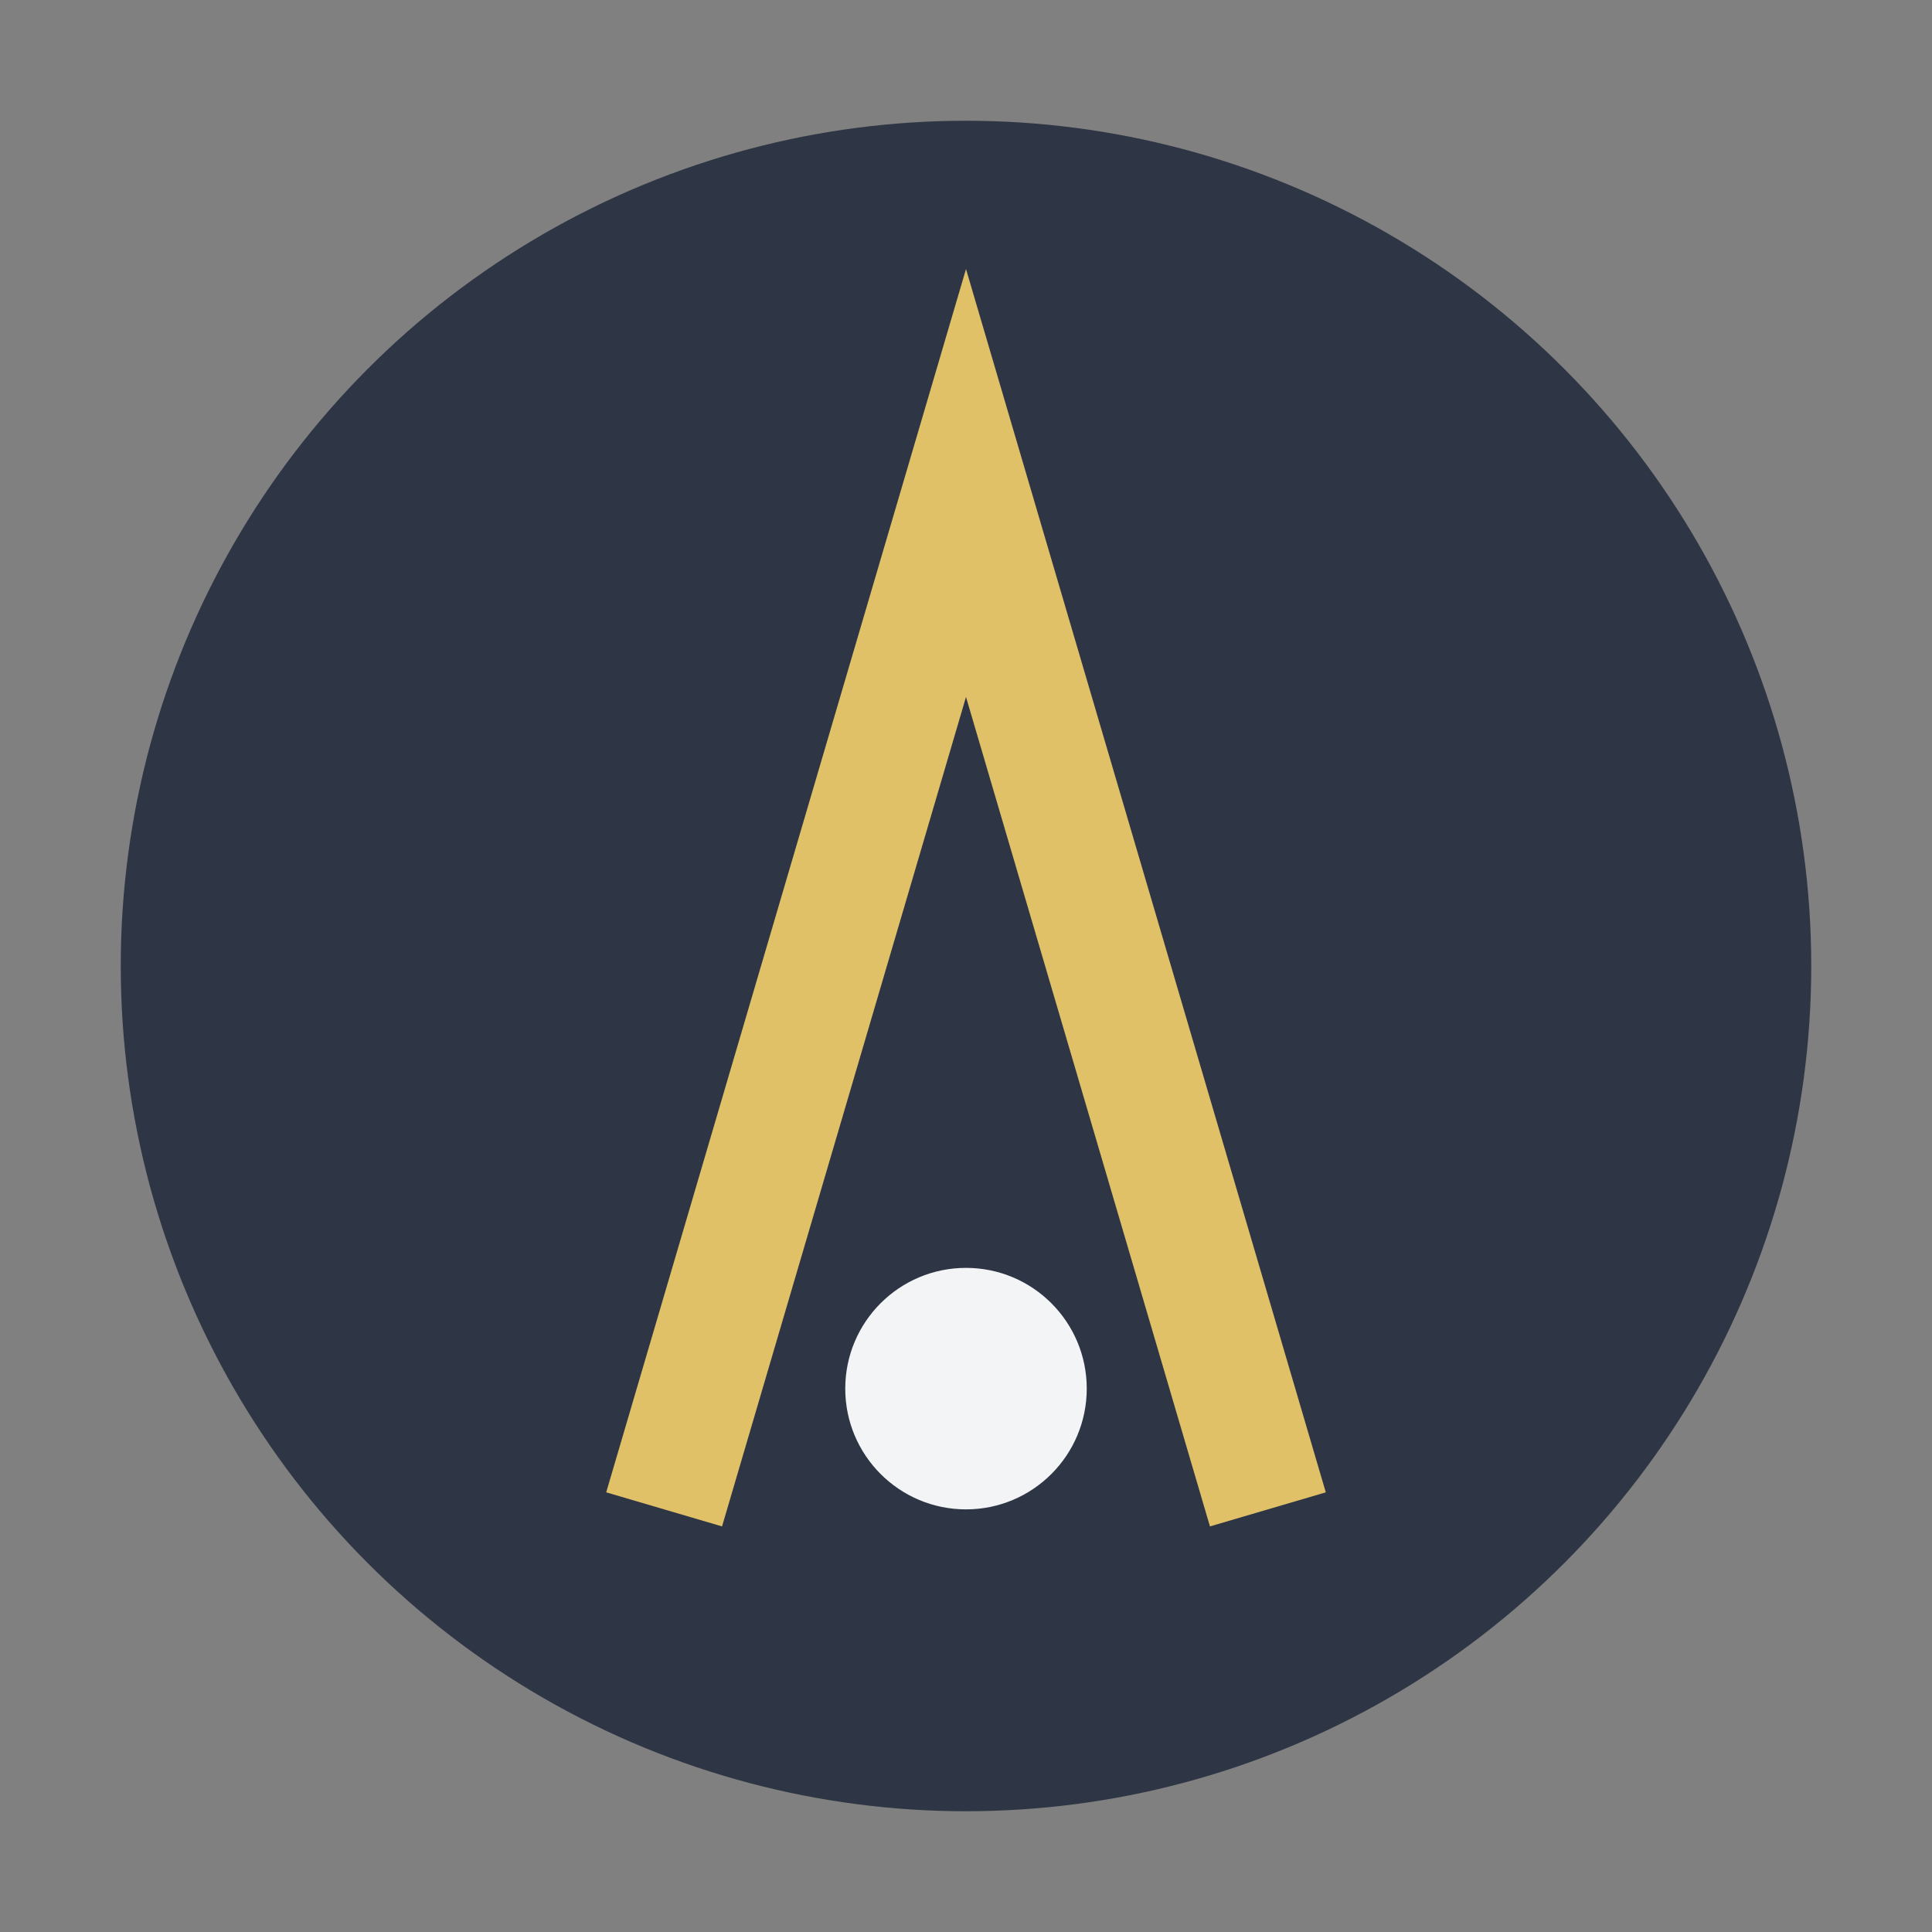
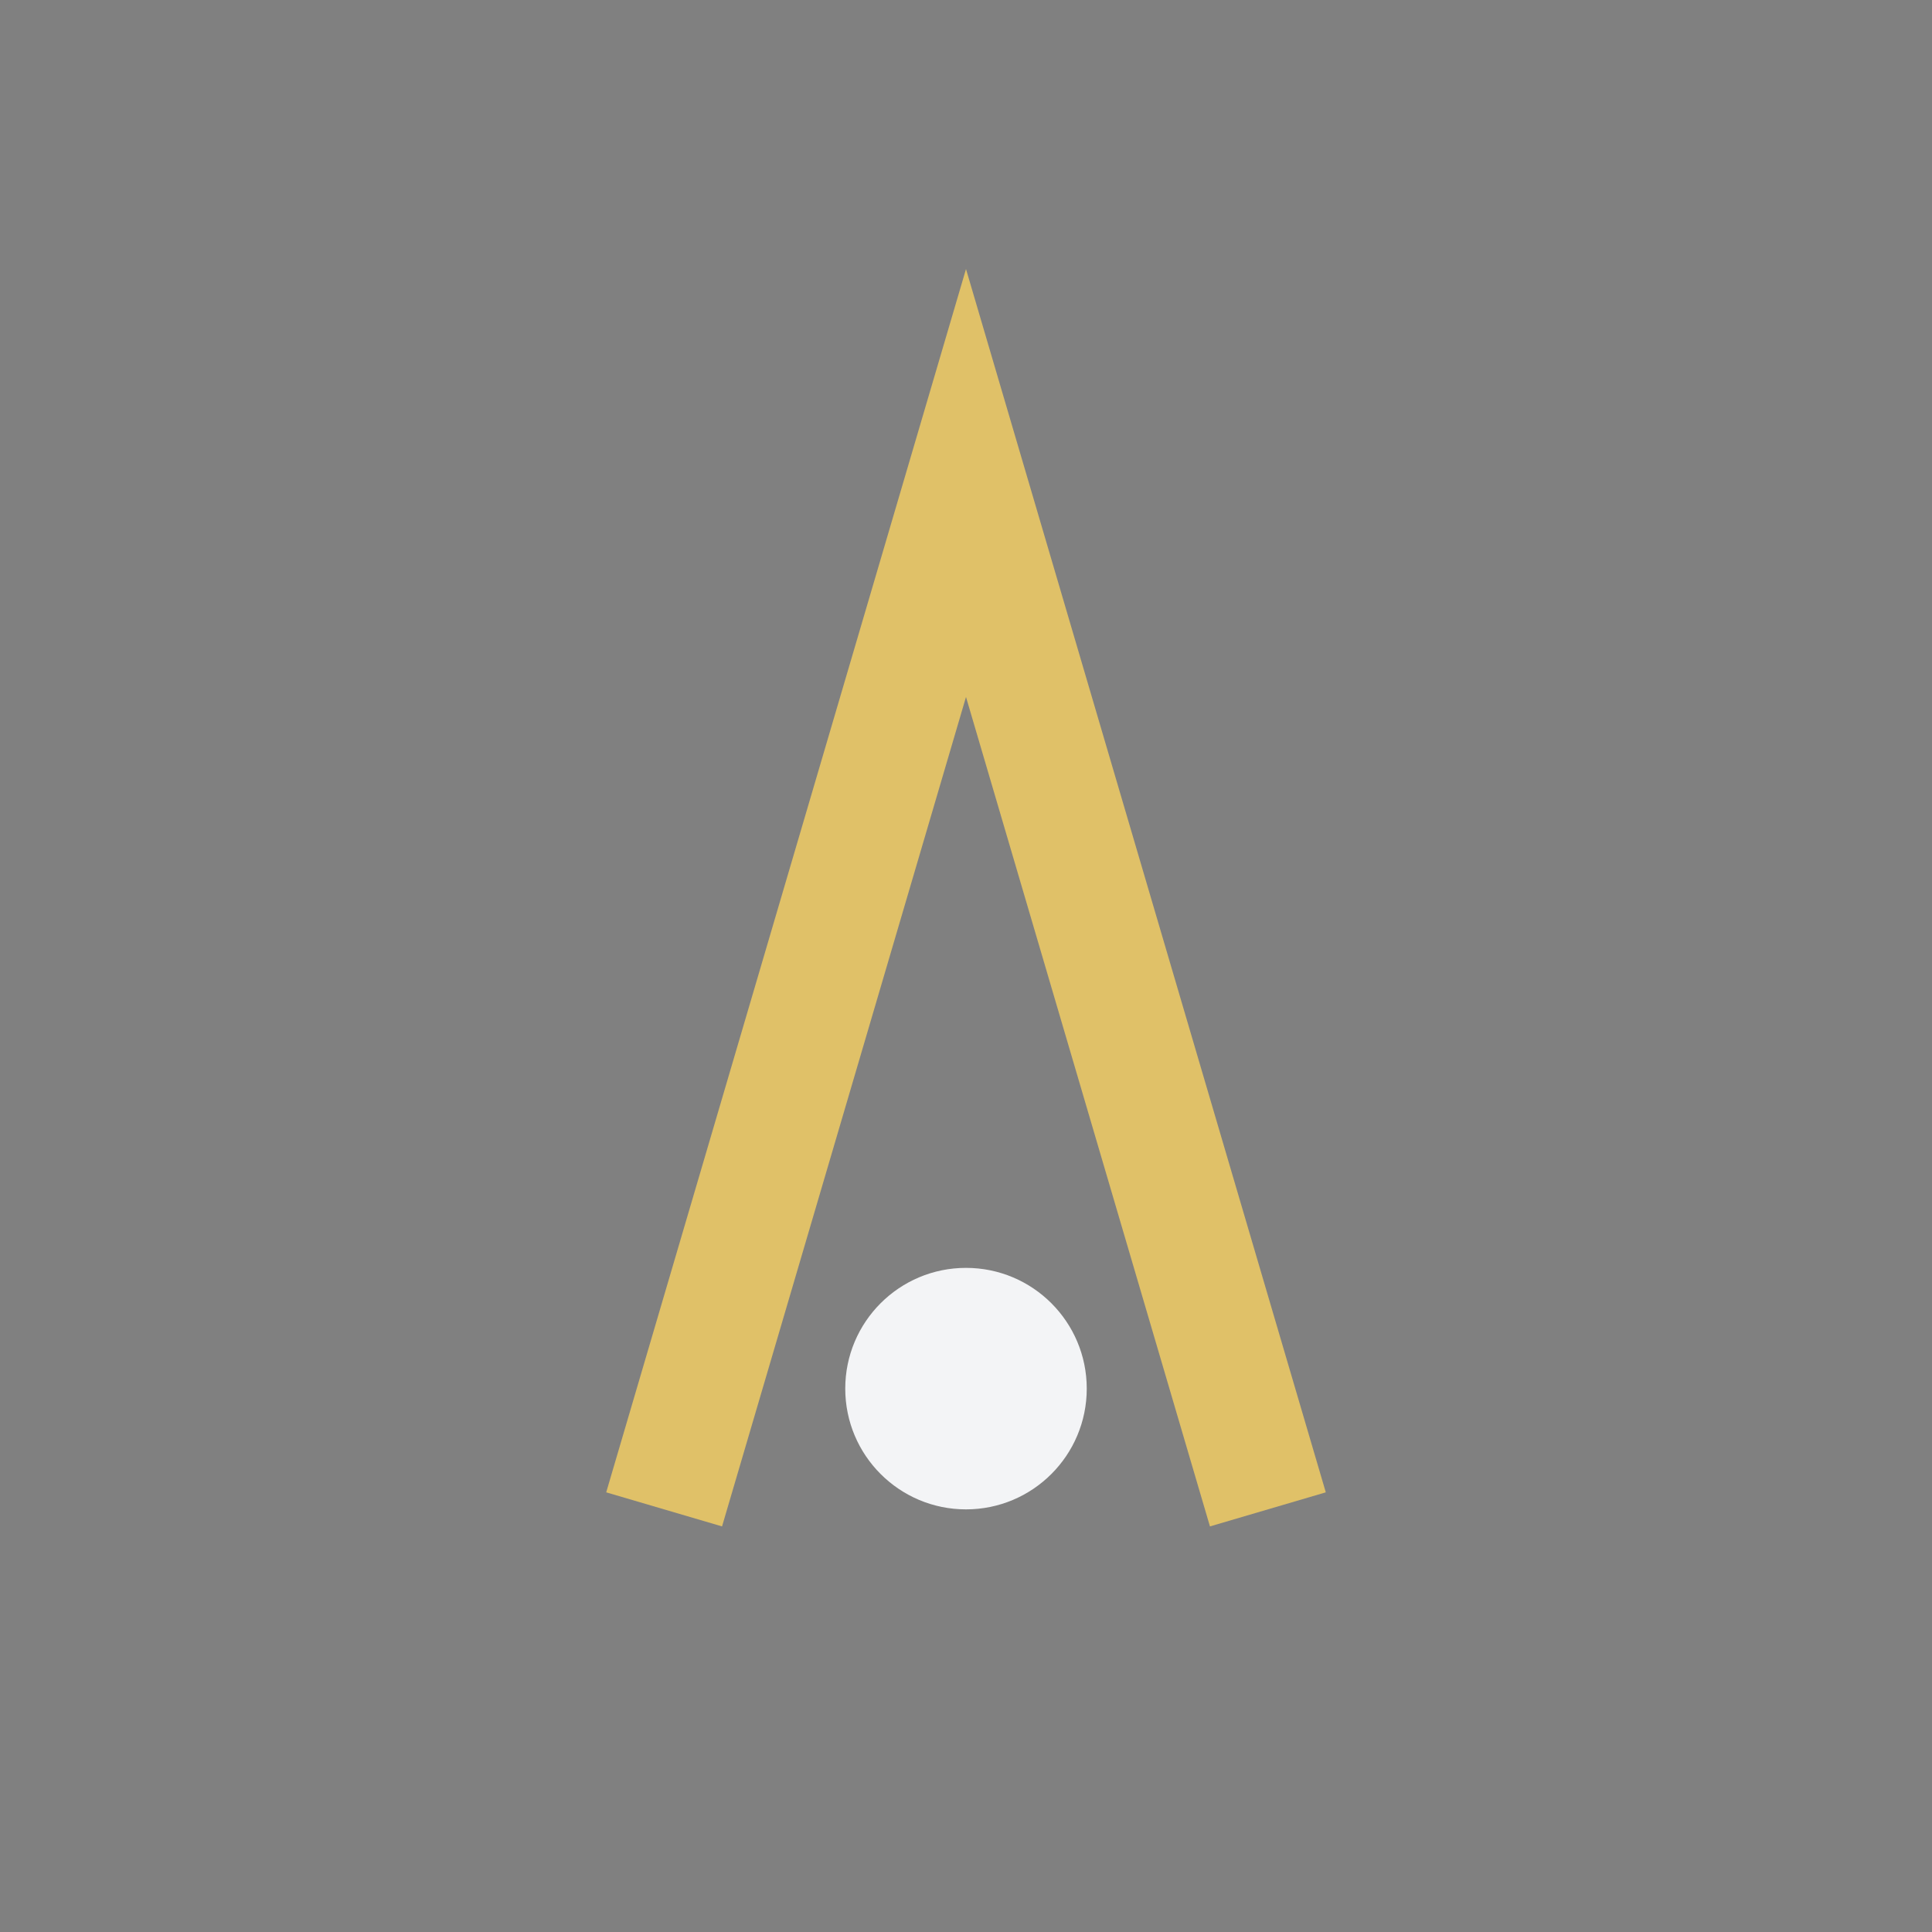
<svg xmlns="http://www.w3.org/2000/svg" width="32" height="32" viewBox="0 0 32 32">
  <rect x="0" y="0" width="32" height="32" fill="#808080" stroke="none" />
-   <circle cx="16" cy="16" r="14" fill="#2E3544" />
  <path d="M11 25l5-17 5 17" stroke="#E0C168" stroke-width="2" fill="none" />
  <circle cx="16" cy="23" r="2" fill="#F3F4F6" />
</svg>